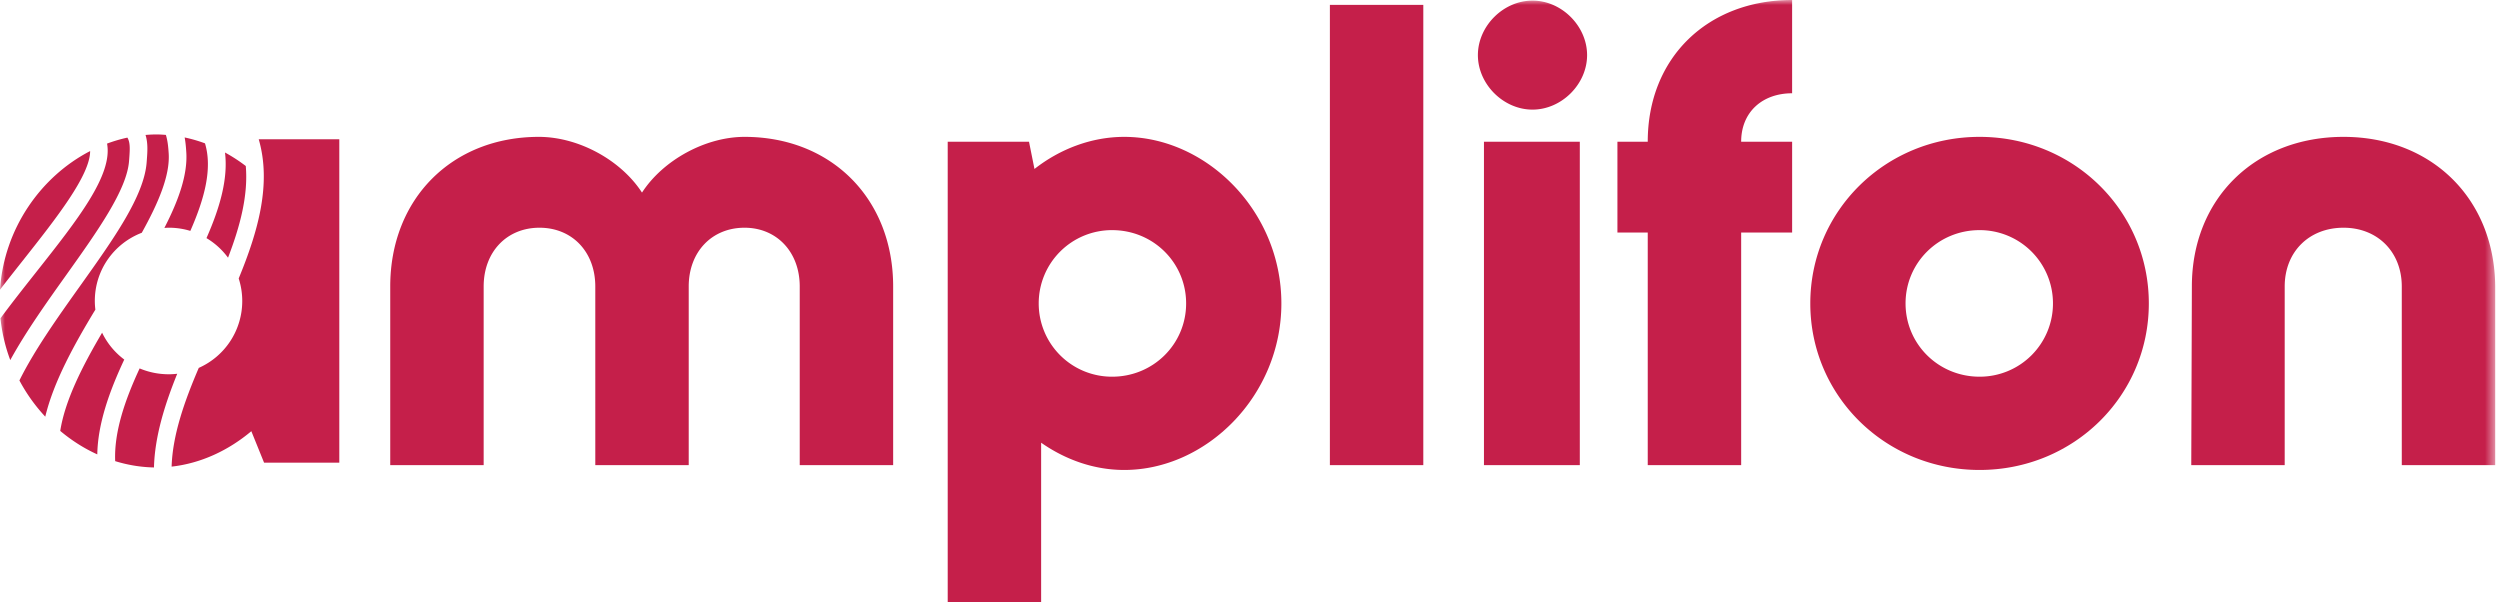
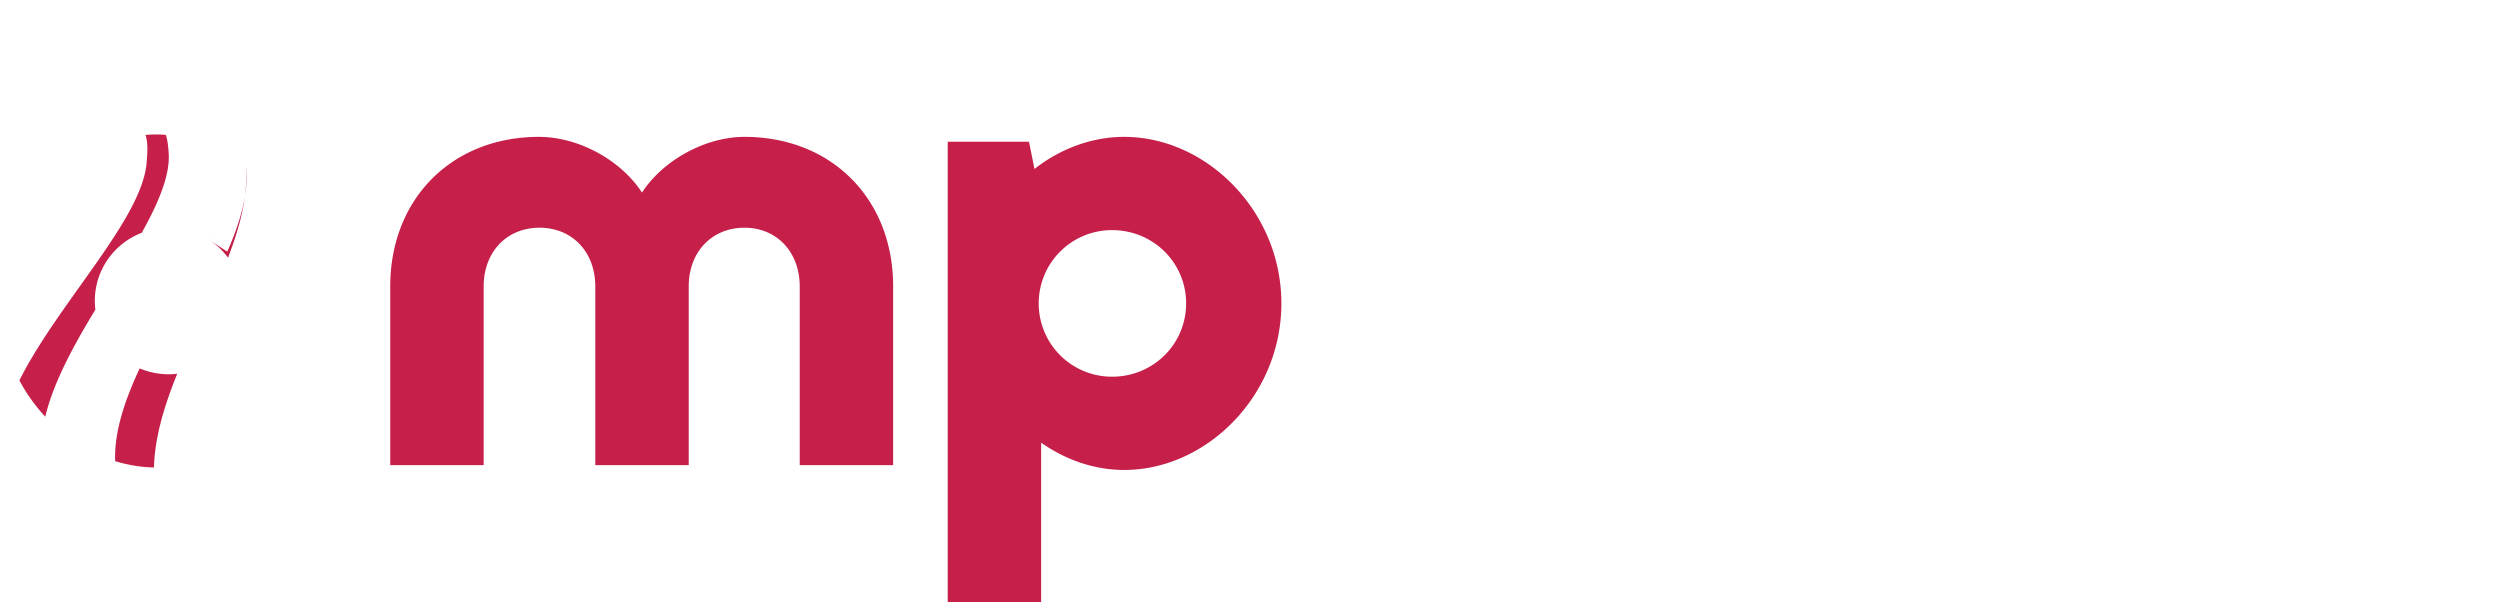
<svg xmlns="http://www.w3.org/2000/svg" xmlns:xlink="http://www.w3.org/1999/xlink" width="249" height="60" viewBox="0 0 249 60">
  <defs>
    <path id="a" d="M0 59.957h248.522V0H0z" />
  </defs>
  <g fill="none" fill-rule="evenodd">
    <path fill="#C51F4A" d="M38.868 28.531c0-8.746 6.163-14.899 14.804-14.899 3.927 0 8.156 2.292 10.271 5.55 2.115-3.258 6.345-5.55 10.212-5.55 8.64 0 14.803 6.153 14.803 14.9v17.793h-9.305V28.531c0-3.438-2.296-5.85-5.498-5.85-3.263 0-5.559 2.412-5.559 5.85v17.794h-9.305V28.531c0-3.438-2.296-5.85-5.56-5.85-3.262 0-5.558 2.412-5.558 5.85v17.794h-9.305V28.531zM118.138 30.22c0-4.041-3.262-7.299-7.371-7.299a7.292 7.292 0 0 0-7.311 7.299 7.292 7.292 0 0 0 7.31 7.299c4.11 0 7.372-3.257 7.372-7.299m9.487 0c0 9.229-7.493 16.588-15.65 16.588-3.021 0-5.86-1.026-8.278-2.715v15.864h-9.305V14.115h8.097l.544 2.714c2.538-1.99 5.68-3.197 8.942-3.197 8.157 0 15.65 7.36 15.65 16.588" />
    <mask id="b" fill="#fff">
      <use xlink:href="#a" />
    </mask>
-     <path fill="#C51F4A" d="M132.456 46.325h9.305V.483h-9.305zM147.802 46.326h9.547v-32.21h-9.547v32.21zm-.604-40.837c0-2.895 2.537-5.429 5.438-5.429 2.9 0 5.438 2.534 5.438 5.43 0 2.894-2.538 5.428-5.438 5.428s-5.438-2.534-5.438-5.429zM173.42 14.115h5.076v9.048h-5.076v23.162h-9.305V23.163h-3.02v-9.048h3.02C164.115 5.73 170.097 0 178.495 0v9.29c-2.96 0-5.075 1.87-5.075 4.825M204.476 30.22a7.292 7.292 0 0 0-7.311-7.299c-4.11 0-7.372 3.258-7.372 7.299 0 4.042 3.263 7.299 7.372 7.299a7.292 7.292 0 0 0 7.311-7.299m-24.17 0c0-9.229 7.493-16.588 16.859-16.588 9.365 0 16.858 7.36 16.858 16.588 0 9.229-7.493 16.588-16.858 16.588-9.366 0-16.859-7.36-16.859-16.588M218.31 28.531c0-8.746 6.285-14.899 15.106-14.899 8.761 0 15.045 6.153 15.106 14.9v17.793h-9.305V28.531c0-3.438-2.417-5.85-5.801-5.85-3.444 0-5.86 2.412-5.86 5.85v17.794h-9.306l.06-17.794zM3.655 27.038c-1.2 1.518-2.443 3.089-3.608 4.666.148 1.454.485 2.847.976 4.161 1.553-2.832 3.607-5.714 5.571-8.47 3.114-4.37 6.055-8.497 6.26-11.37l.02-.244c.074-.994.095-1.607-.185-2.075-.689.149-1.365.35-2.026.596.585 3.123-2.936 7.586-7.008 12.736" mask="url(#b)" />
-     <path fill="#C51F4A" d="M9.499 30.837a7.39 7.39 0 0 1-.055-.858c0-3.102 1.925-5.736 4.677-6.795 1.665-2.994 2.825-5.724 2.68-7.913-.036-.53-.081-1.192-.28-1.835-.304-.021-.607-.045-.913-.045-.373 0-.744.02-1.114.05.256.804.192 1.667.132 2.47l-.018.24c-.24 3.364-3.32 7.685-6.581 12.261-2.28 3.198-4.588 6.44-6.093 9.482A17.05 17.05 0 0 0 4.509 41.5c.83-3.46 2.846-7.125 4.99-10.663M20.565 23.716a7.301 7.301 0 0 1 2.147 1.95c1.223-3.181 2.015-6.241 1.768-9.131a16.17 16.17 0 0 0-2.07-1.345c.32 2.615-.506 5.49-1.845 8.526M16.816 37.277a7.469 7.469 0 0 1-2.908-.583c-1.496 3.222-2.554 6.368-2.435 9.236 1.25.385 2.546.602 3.863.629.079-3.046 1.043-6.188 2.316-9.333-.274.032-.552.051-.836.051" mask="url(#b)" />
-     <path fill="#C51F4A" d="M25.77 13.874c1.277 4.412-.045 9.137-1.996 13.86.228.707.354 1.46.354 2.245a7.28 7.28 0 0 1-4.33 6.663c-1.468 3.42-2.605 6.717-2.705 9.834 2.938-.331 5.662-1.616 7.94-3.529l1.27 3.137h7.492v-32.21H25.77zM2.275 25.95c3.302-4.176 6.7-8.478 6.703-10.904C4.098 17.568.408 22.732 0 28.852c.756-.982 1.523-1.952 2.275-2.902M18.554 15.149c.15 2.249-.77 4.808-2.182 7.553.148-.009.294-.022.445-.022.745 0 1.464.112 2.14.318 1.432-3.25 2.21-6.234 1.46-8.72a14.325 14.325 0 0 0-2.026-.588c.103.552.137 1.061.163 1.459M12.377 35.811a7.269 7.269 0 0 1-2.207-2.674C8.168 36.539 6.477 39.89 6 42.919c1.128.948 2.37 1.74 3.69 2.338.054-3.023 1.171-6.215 2.687-9.446" mask="url(#b)" />
+     <path fill="#C51F4A" d="M9.499 30.837a7.39 7.39 0 0 1-.055-.858c0-3.102 1.925-5.736 4.677-6.795 1.665-2.994 2.825-5.724 2.68-7.913-.036-.53-.081-1.192-.28-1.835-.304-.021-.607-.045-.913-.045-.373 0-.744.02-1.114.05.256.804.192 1.667.132 2.47l-.018.24c-.24 3.364-3.32 7.685-6.581 12.261-2.28 3.198-4.588 6.44-6.093 9.482A17.05 17.05 0 0 0 4.509 41.5c.83-3.46 2.846-7.125 4.99-10.663M20.565 23.716a7.301 7.301 0 0 1 2.147 1.95c1.223-3.181 2.015-6.241 1.768-9.131c.32 2.615-.506 5.49-1.845 8.526M16.816 37.277a7.469 7.469 0 0 1-2.908-.583c-1.496 3.222-2.554 6.368-2.435 9.236 1.25.385 2.546.602 3.863.629.079-3.046 1.043-6.188 2.316-9.333-.274.032-.552.051-.836.051" mask="url(#b)" />
  </g>
</svg>